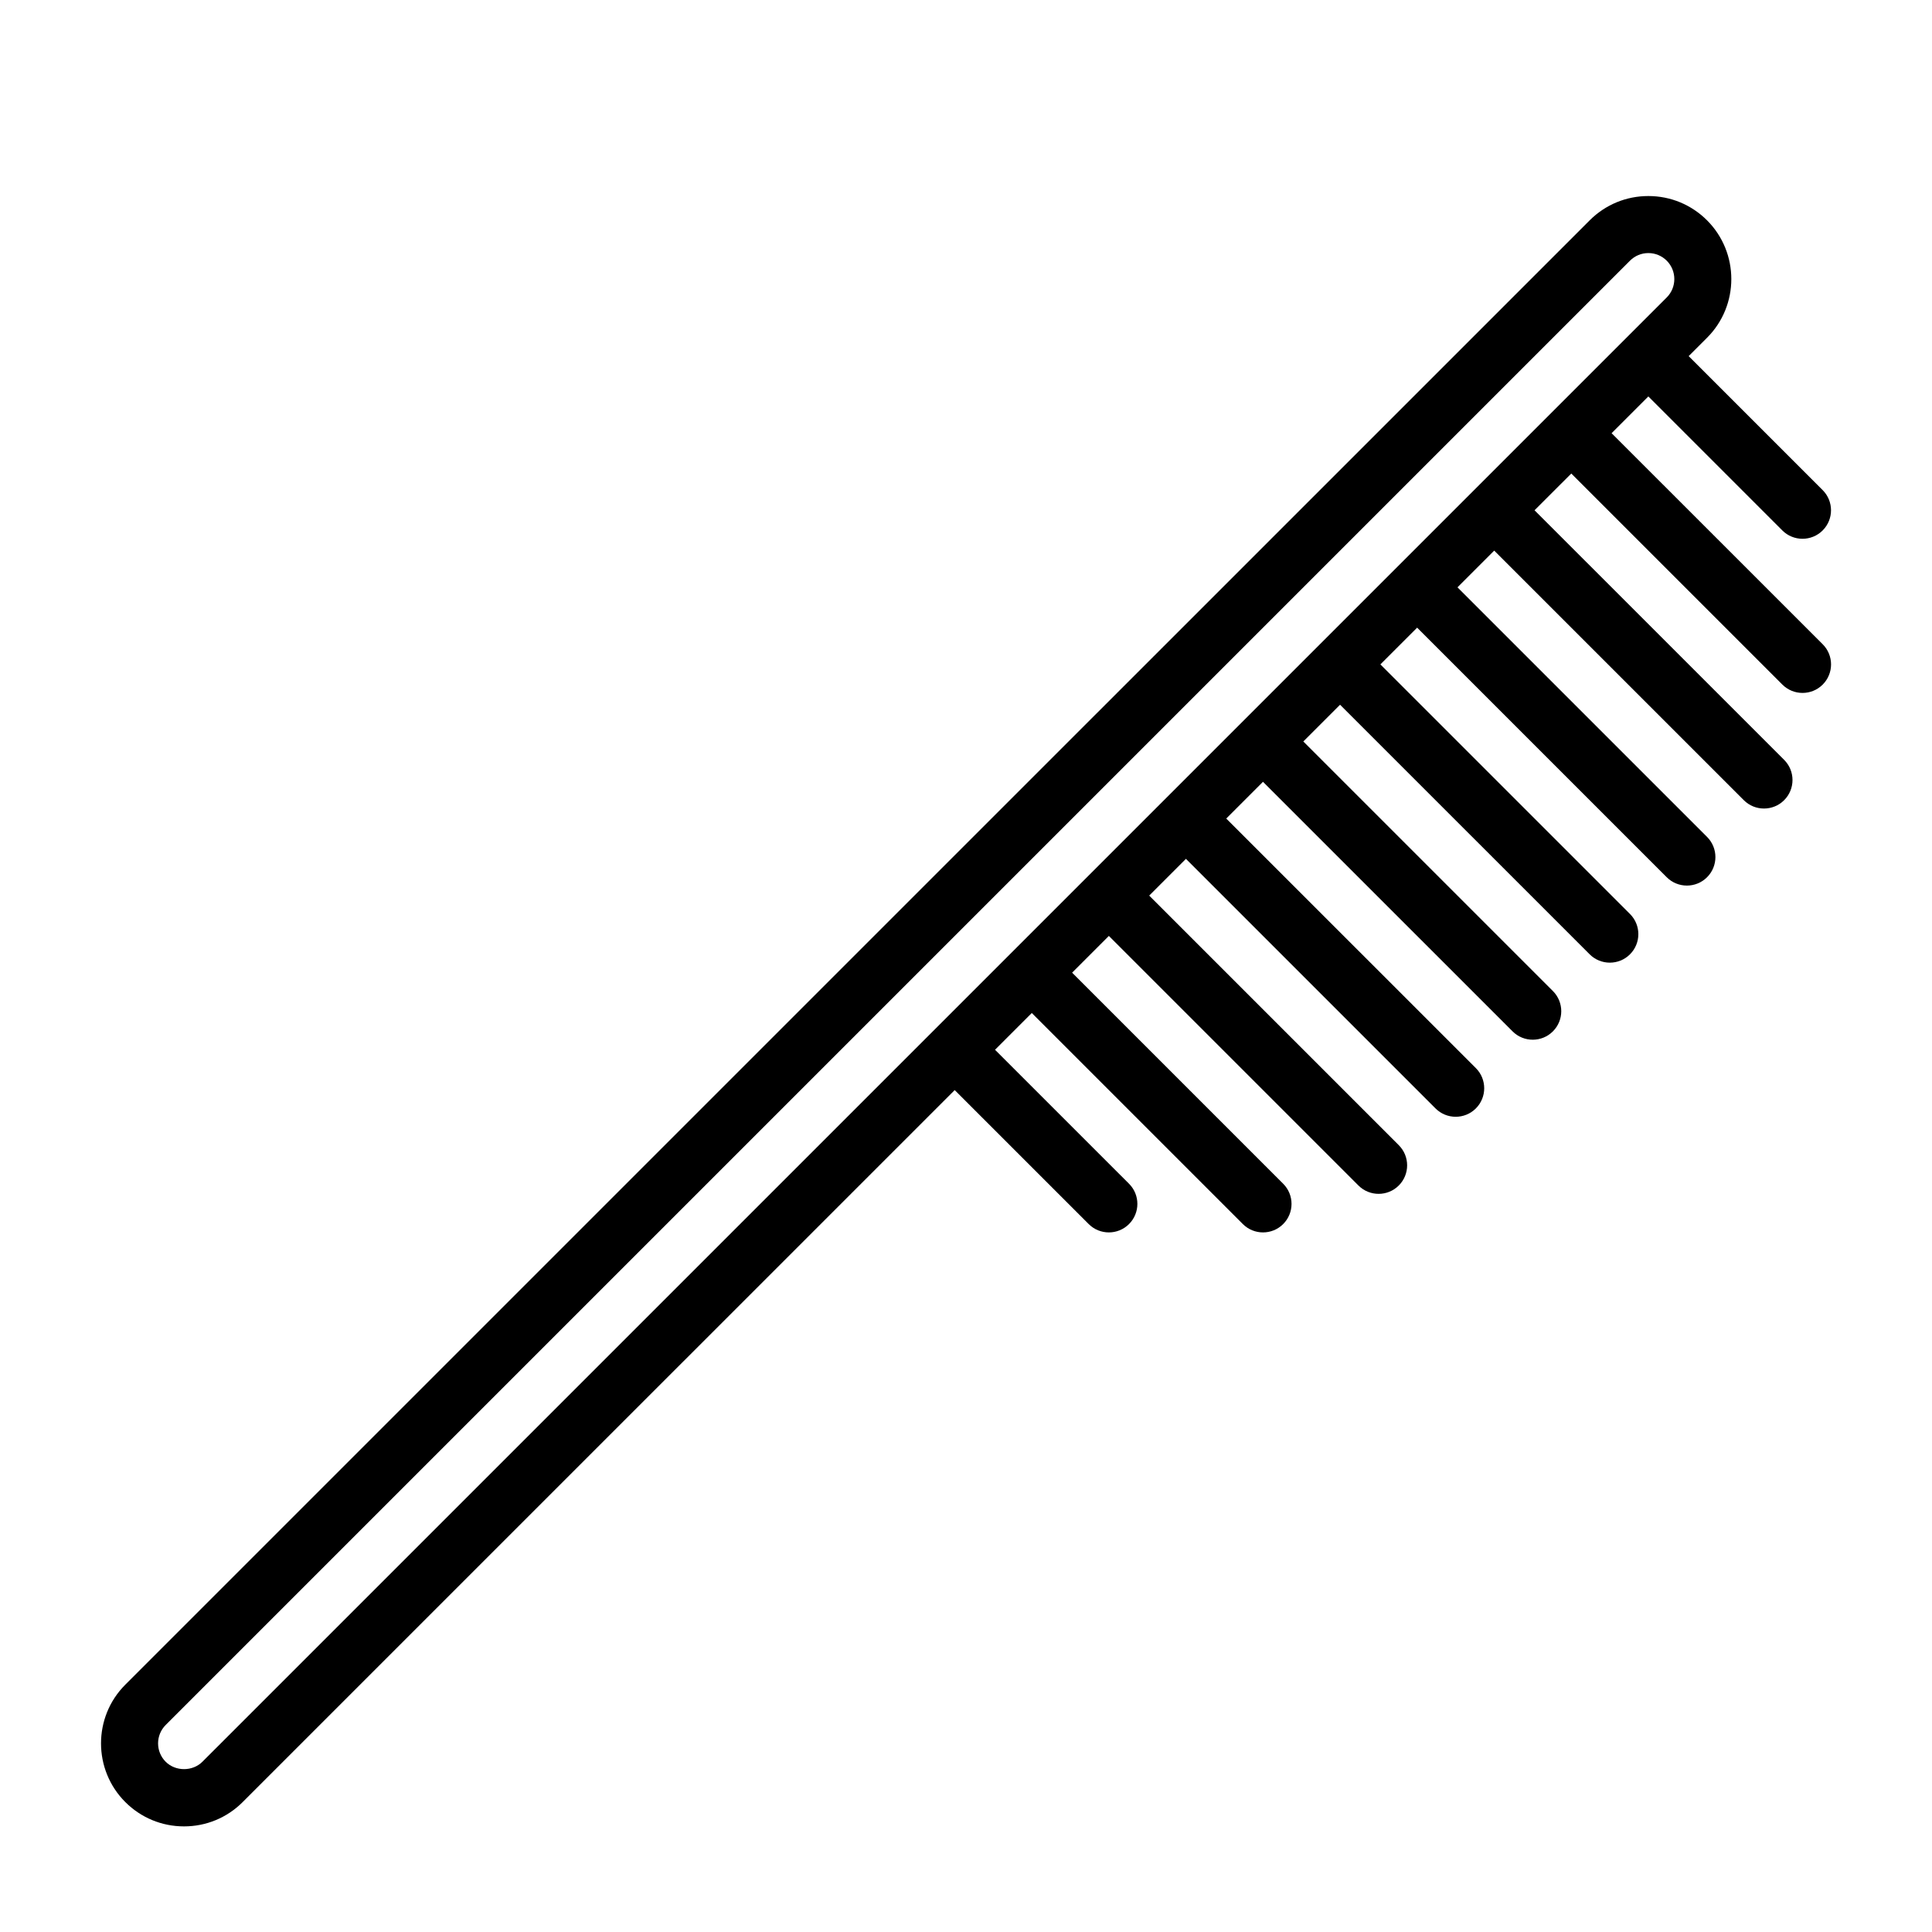
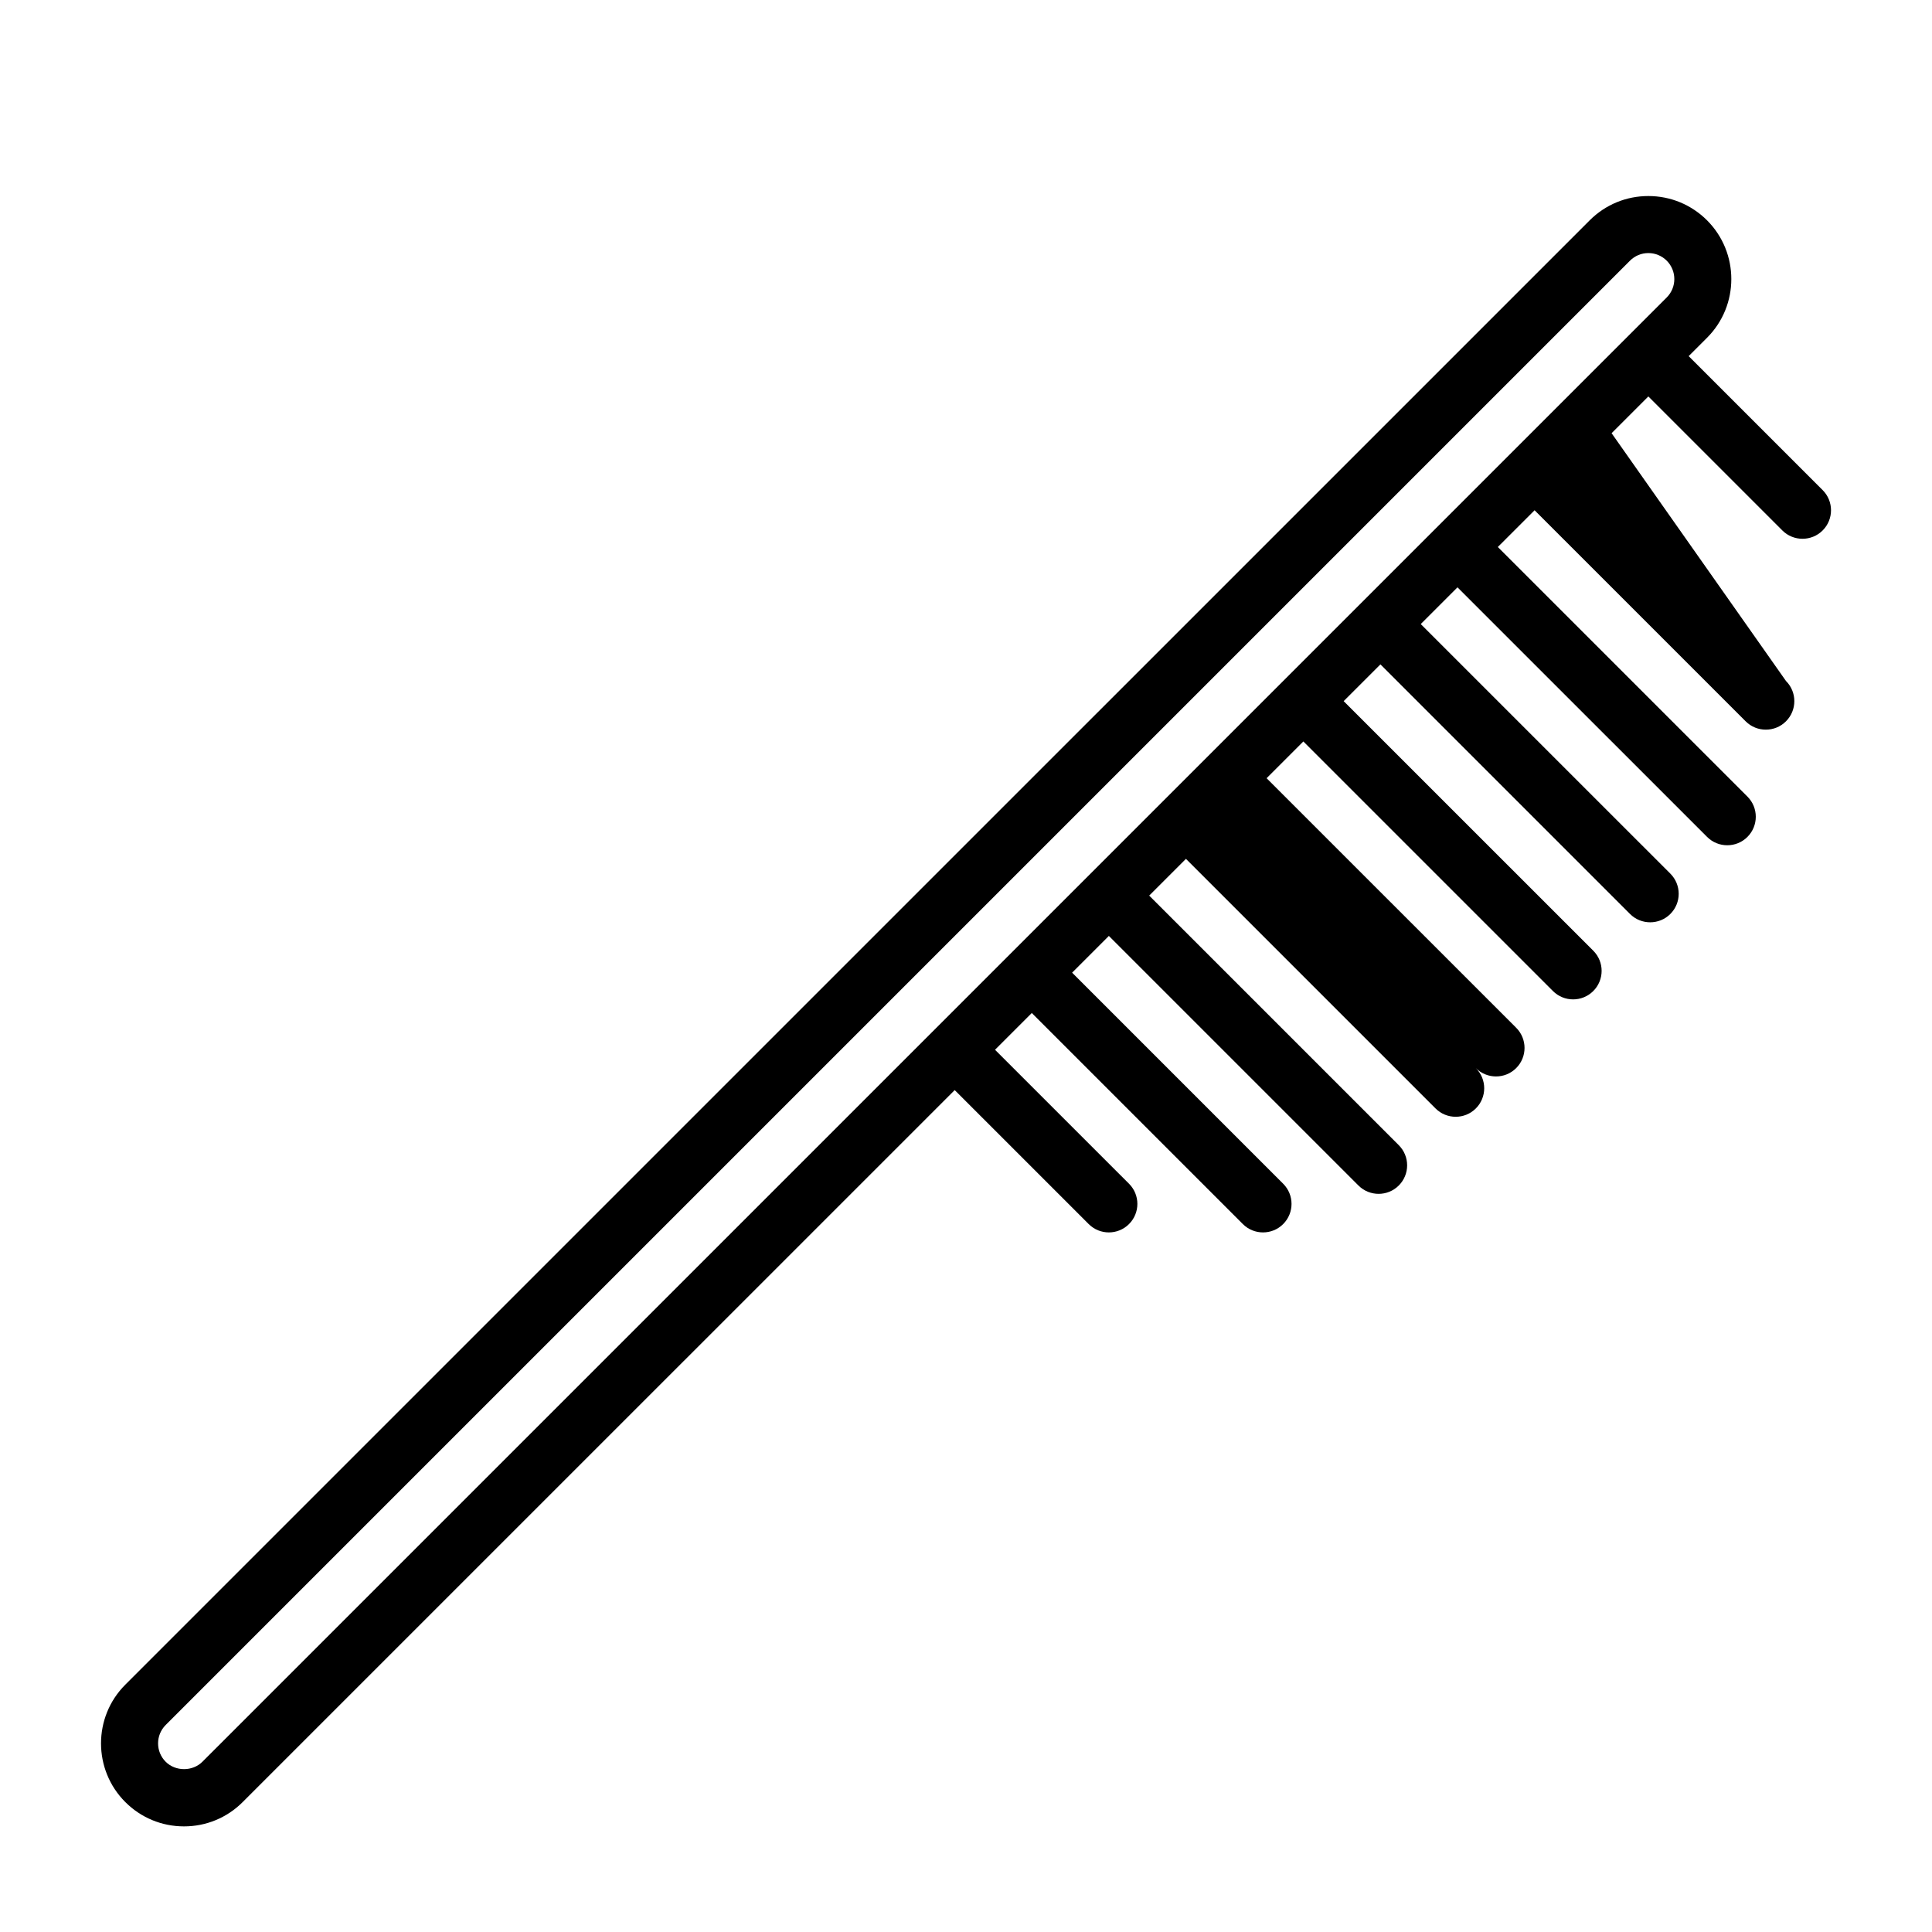
<svg xmlns="http://www.w3.org/2000/svg" fill="#000000" width="800px" height="800px" version="1.1" viewBox="144 144 512 512">
-   <path d="m571.09 258.8 9.738-9.738 35.508 35.508c1.477 1.477 3.41 2.211 5.344 2.211 1.934 0 3.871-0.734 5.344-2.211 2.953-2.949 2.953-7.738 0-10.688l-35.508-35.508 4.871-4.867c8.574-8.574 8.574-22.531 0-31.117-4.16-4.152-9.684-6.438-15.559-6.438s-11.402 2.293-15.551 6.445l-388.07 388.06c-8.578 8.574-8.578 22.535 0 31.109 4.156 4.156 9.68 6.445 15.559 6.445s11.402-2.289 15.551-6.445l188.69-188.68 35.508 35.504c1.477 1.477 3.41 2.211 5.344 2.211 1.934 0 3.871-0.734 5.344-2.211 2.953-2.953 2.953-7.734 0-10.688l-35.508-35.504 9.742-9.742 55.93 55.934c1.477 1.477 3.41 2.211 5.344 2.211 1.934 0 3.871-0.734 5.344-2.211 2.953-2.953 2.953-7.734 0-10.688l-55.93-55.934 9.738-9.738 66.141 66.141c1.477 1.477 3.41 2.211 5.344 2.211s3.871-0.734 5.344-2.211c2.953-2.953 2.953-7.734 0-10.688l-66.141-66.141 9.738-9.738 66.141 66.141c1.477 1.477 3.41 2.211 5.344 2.211 1.934 0 3.871-0.734 5.344-2.211 2.953-2.953 2.953-7.734 0-10.688l-66.148-66.133 9.738-9.738 66.141 66.137c1.477 1.477 3.41 2.211 5.344 2.211s3.871-0.734 5.344-2.211c2.953-2.953 2.953-7.734 0-10.688l-66.141-66.137 9.738-9.738 66.145 66.141c1.477 1.477 3.41 2.211 5.344 2.211 1.934 0 3.871-0.734 5.344-2.211 2.953-2.953 2.953-7.738 0-10.688l-66.148-66.141 9.742-9.738 66.141 66.141c1.477 1.477 3.41 2.211 5.344 2.211 1.934 0 3.871-0.734 5.344-2.211 2.953-2.949 2.953-7.734 0-10.688l-66.141-66.137 9.734-9.734 66.148 66.141c1.477 1.477 3.41 2.211 5.344 2.211s3.871-0.734 5.344-2.211c2.953-2.953 2.953-7.738 0-10.688l-66.148-66.141 9.742-9.738 55.934 55.93c1.477 1.477 3.41 2.211 5.344 2.211s3.871-0.734 5.344-2.211c2.953-2.953 2.953-7.738 0-10.688zm-373.45 352.08c-2.602 2.609-7.133 2.609-9.734 0-2.684-2.684-2.684-7.047 0-9.738l388.06-388.06c1.301-1.301 3.031-2.016 4.867-2.016 1.84 0 3.566 0.719 4.867 2.016 2.684 2.684 2.684 7.059 0.004 9.742z" />
+   <path d="m571.09 258.8 9.738-9.738 35.508 35.508c1.477 1.477 3.41 2.211 5.344 2.211 1.934 0 3.871-0.734 5.344-2.211 2.953-2.949 2.953-7.738 0-10.688l-35.508-35.508 4.871-4.867c8.574-8.574 8.574-22.531 0-31.117-4.16-4.152-9.684-6.438-15.559-6.438s-11.402 2.293-15.551 6.445l-388.07 388.06c-8.578 8.574-8.578 22.535 0 31.109 4.156 4.156 9.68 6.445 15.559 6.445s11.402-2.289 15.551-6.445l188.69-188.68 35.508 35.504c1.477 1.477 3.41 2.211 5.344 2.211 1.934 0 3.871-0.734 5.344-2.211 2.953-2.953 2.953-7.734 0-10.688l-35.508-35.504 9.742-9.742 55.93 55.934c1.477 1.477 3.41 2.211 5.344 2.211 1.934 0 3.871-0.734 5.344-2.211 2.953-2.953 2.953-7.734 0-10.688l-55.93-55.934 9.738-9.738 66.141 66.141c1.477 1.477 3.41 2.211 5.344 2.211s3.871-0.734 5.344-2.211c2.953-2.953 2.953-7.734 0-10.688l-66.141-66.141 9.738-9.738 66.141 66.141c1.477 1.477 3.41 2.211 5.344 2.211 1.934 0 3.871-0.734 5.344-2.211 2.953-2.953 2.953-7.734 0-10.688c1.477 1.477 3.41 2.211 5.344 2.211s3.871-0.734 5.344-2.211c2.953-2.953 2.953-7.734 0-10.688l-66.141-66.137 9.738-9.738 66.145 66.141c1.477 1.477 3.41 2.211 5.344 2.211 1.934 0 3.871-0.734 5.344-2.211 2.953-2.953 2.953-7.738 0-10.688l-66.148-66.141 9.742-9.738 66.141 66.141c1.477 1.477 3.41 2.211 5.344 2.211 1.934 0 3.871-0.734 5.344-2.211 2.953-2.949 2.953-7.734 0-10.688l-66.141-66.137 9.734-9.734 66.148 66.141c1.477 1.477 3.41 2.211 5.344 2.211s3.871-0.734 5.344-2.211c2.953-2.953 2.953-7.738 0-10.688l-66.148-66.141 9.742-9.738 55.934 55.93c1.477 1.477 3.41 2.211 5.344 2.211s3.871-0.734 5.344-2.211c2.953-2.953 2.953-7.738 0-10.688zm-373.45 352.08c-2.602 2.609-7.133 2.609-9.734 0-2.684-2.684-2.684-7.047 0-9.738l388.06-388.06c1.301-1.301 3.031-2.016 4.867-2.016 1.84 0 3.566 0.719 4.867 2.016 2.684 2.684 2.684 7.059 0.004 9.742z" />
</svg>